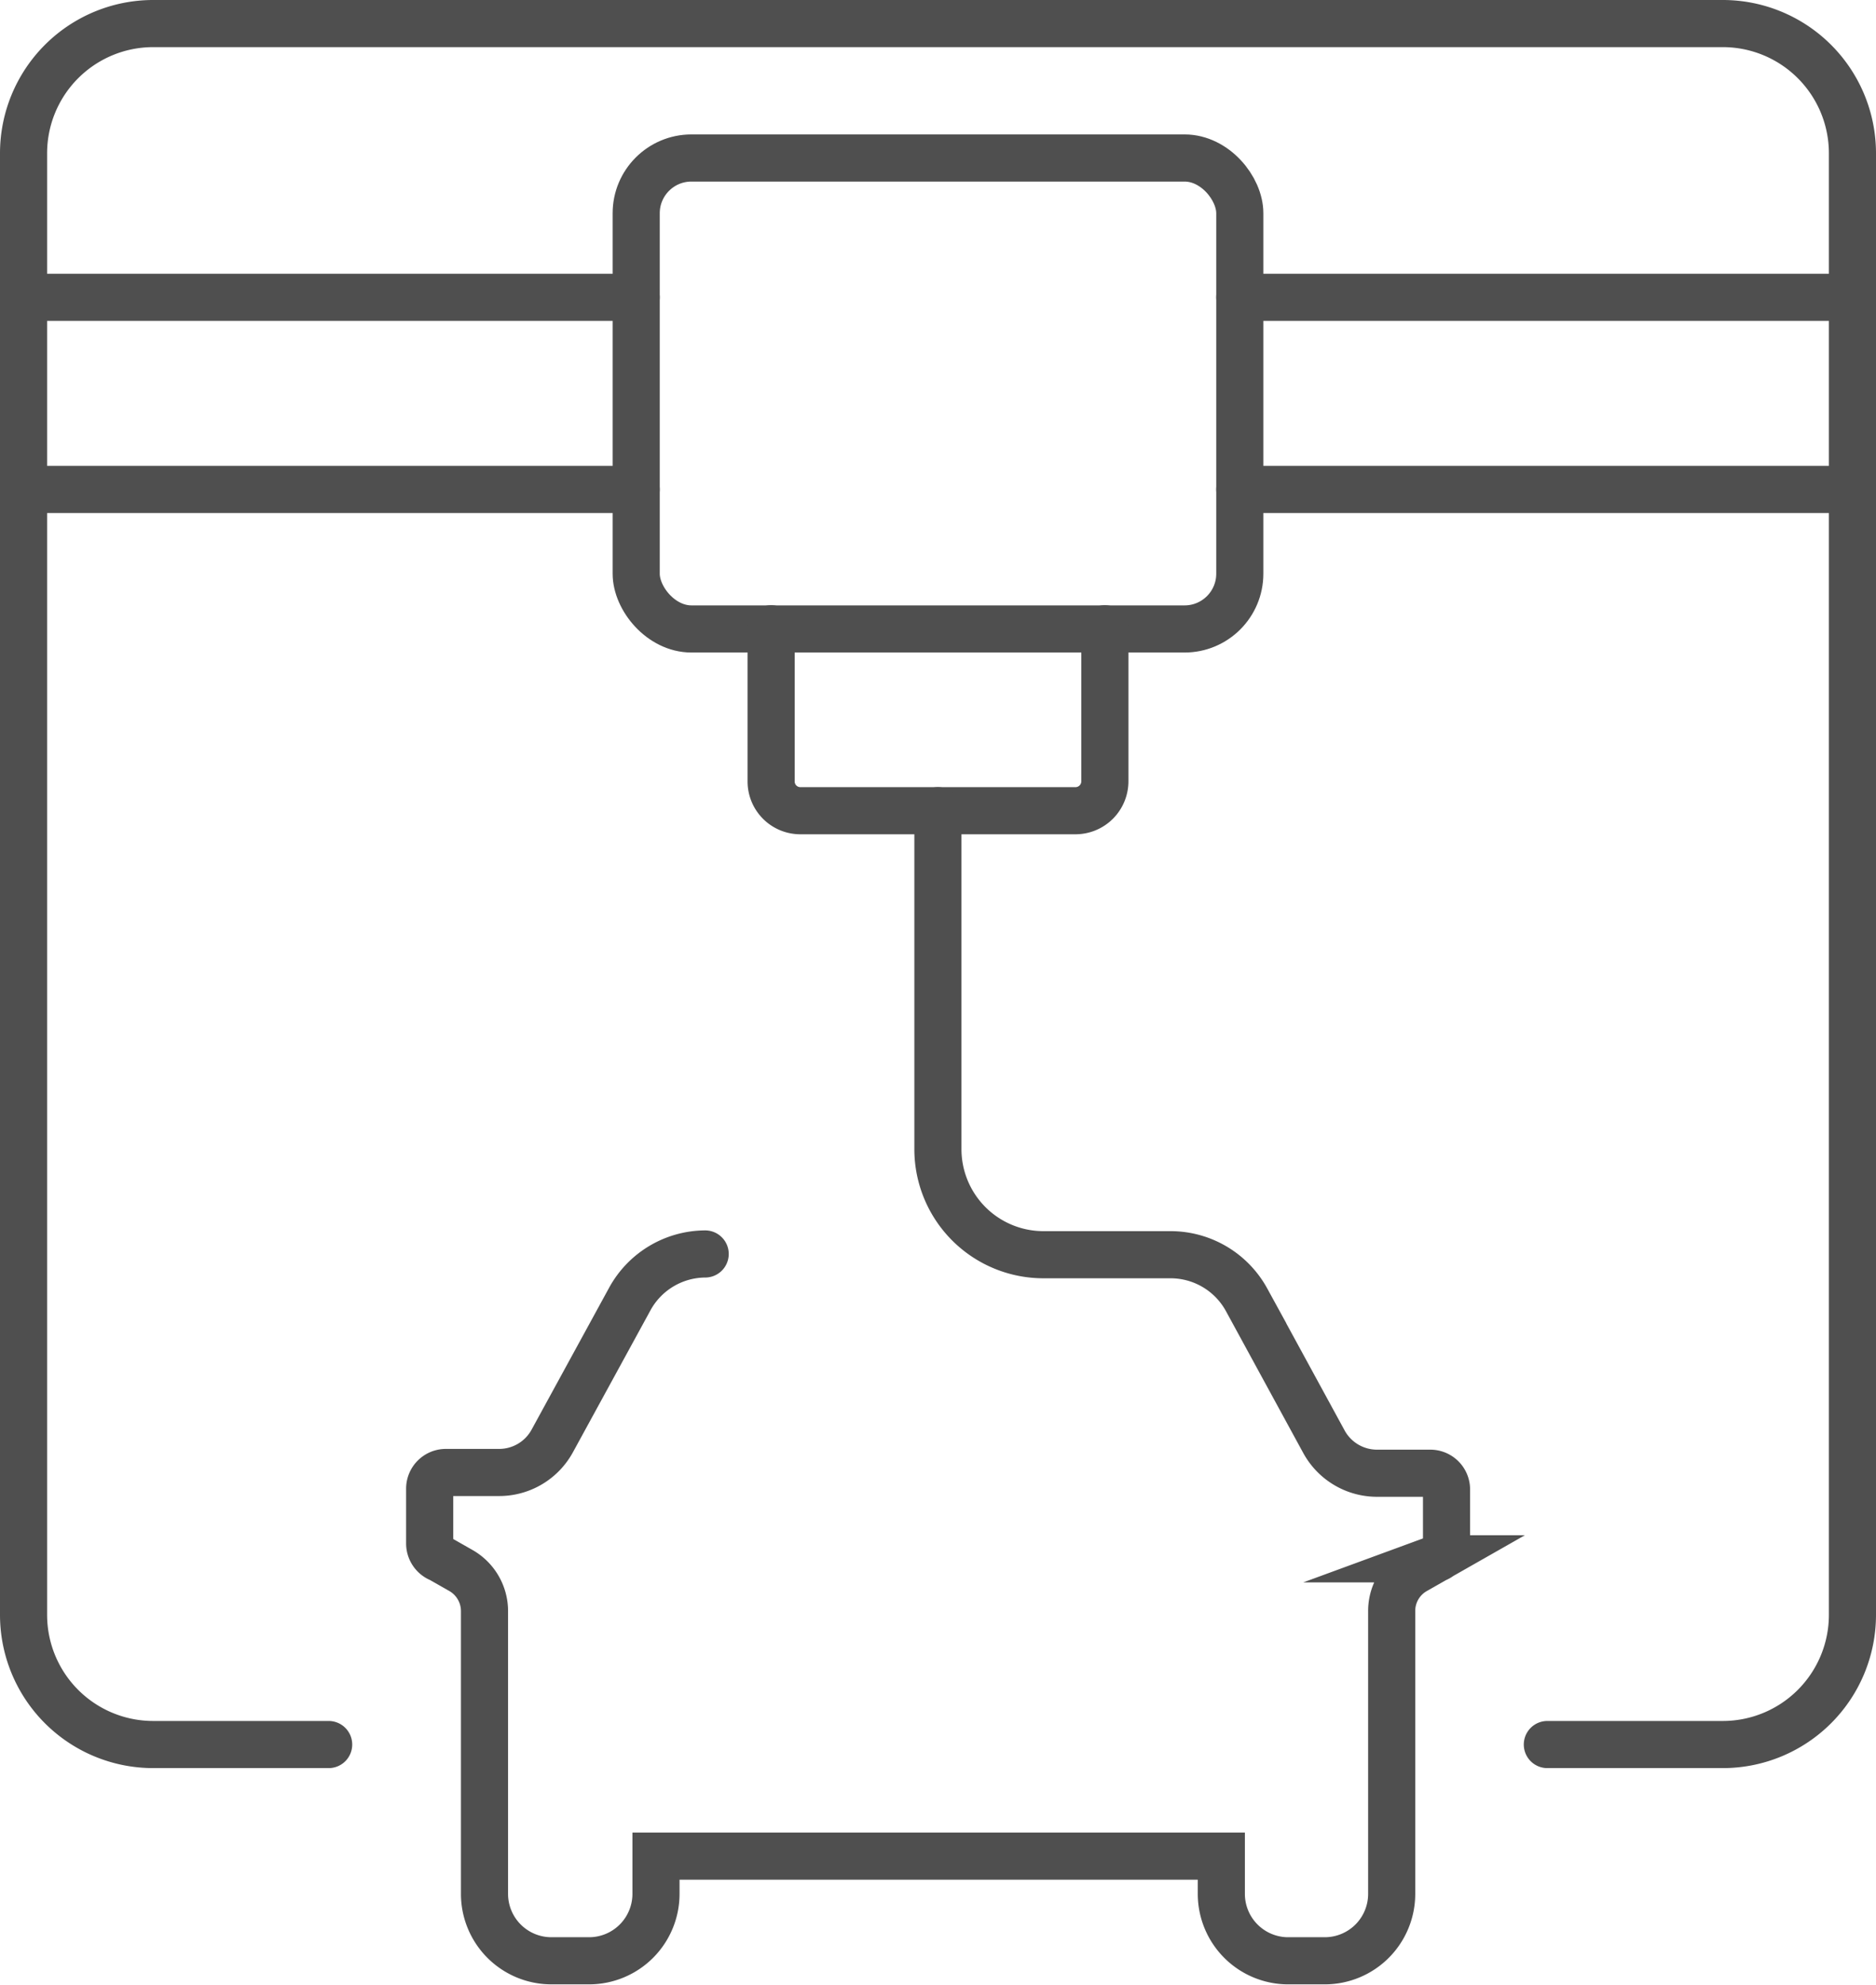
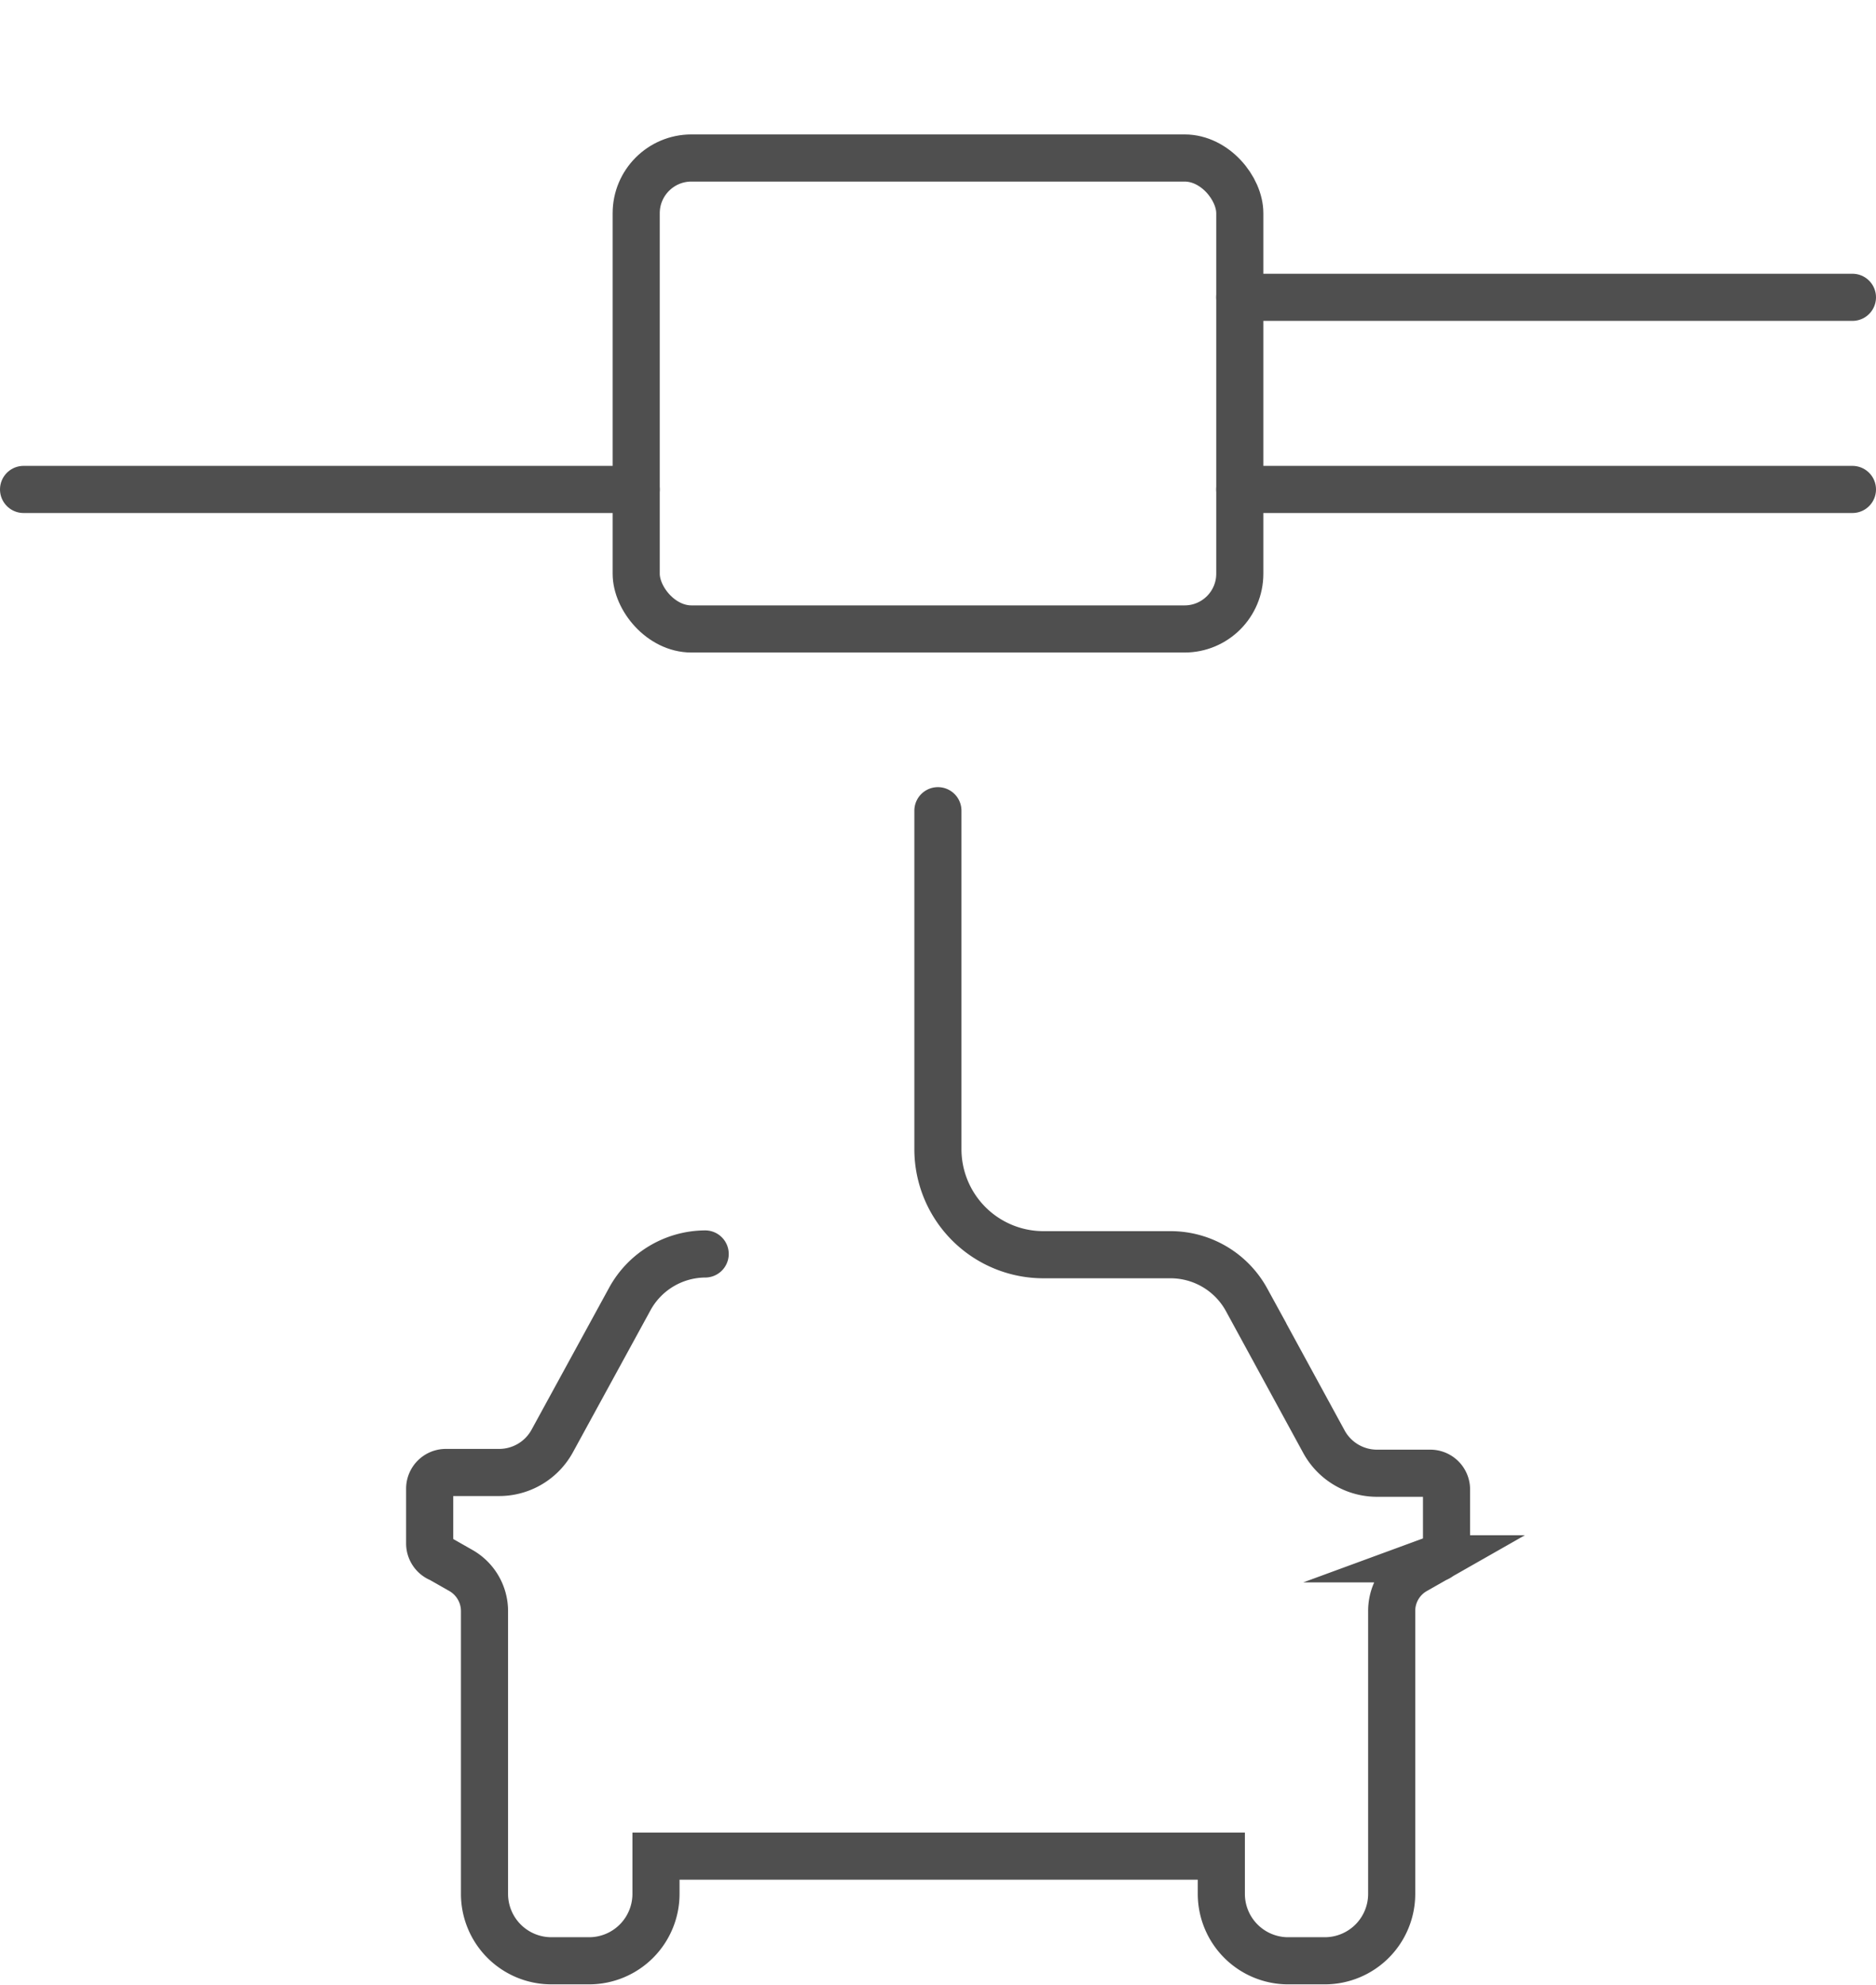
<svg xmlns="http://www.w3.org/2000/svg" viewBox="0 0 99.55 105.27">
  <defs>
    <style>.cls-1{fill:none;stroke:#4f4f4f;stroke-linecap:round;stroke-miterlimit:10;stroke-width:2.5px;}</style>
  </defs>
  <g id="Layer_2" data-name="Layer 2">
    <g id="Icon_Set" data-name="Icon Set">
-       <path class="cls-1" d="M17.44,92.53H8.12a6.88,6.88,0,0,1-6.87-6.88V8.12A6.88,6.88,0,0,1,8.12,1.25h83.3A6.88,6.88,0,0,1,98.3,8.12V85.65a6.88,6.88,0,0,1-6.88,6.88H82.11" />
      <rect class="cls-1" x="33.76" y="8.38" width="32.03" height="24.98" rx="2.93" />
-       <path class="cls-1" d="M58.63,33.35v8.08A1.56,1.56,0,0,1,57.07,43H42.47a1.55,1.55,0,0,1-1.55-1.56V33.35" />
      <line class="cls-1" x1="65.79" y1="15.77" x2="98.3" y2="15.77" />
      <line class="cls-1" x1="65.79" y1="25.96" x2="98.3" y2="25.96" />
-       <line class="cls-1" x1="1.25" y1="15.77" x2="33.76" y2="15.77" />
      <line class="cls-1" x1="1.25" y1="25.96" x2="33.76" y2="25.96" />
      <path class="cls-1" d="M37.42,66.51a4.59,4.59,0,0,0-4,2.39l-4.11,7.52a3.21,3.21,0,0,1-2.81,1.68H23.66a.86.86,0,0,0-.86.86v2.91a.87.87,0,0,0,.57.81l1.09.62a2.48,2.48,0,0,1,1.25,2.15v15A3.55,3.55,0,0,0,29.26,104h2a3.55,3.55,0,0,0,3.55-3.55v-2h30v2A3.55,3.55,0,0,0,68.3,104h2a3.55,3.55,0,0,0,3.55-3.55v-15a2.46,2.46,0,0,1,1.25-2.15l1.09-.62a.87.87,0,0,0,.57-.81V79a.86.86,0,0,0-.87-.86H73.07a3.21,3.21,0,0,1-2.82-1.68l-4.1-7.52a4.6,4.6,0,0,0-4-2.39H55.37a5.6,5.6,0,0,1-5.6-5.59V43" />
    </g>
  </g>
</svg>